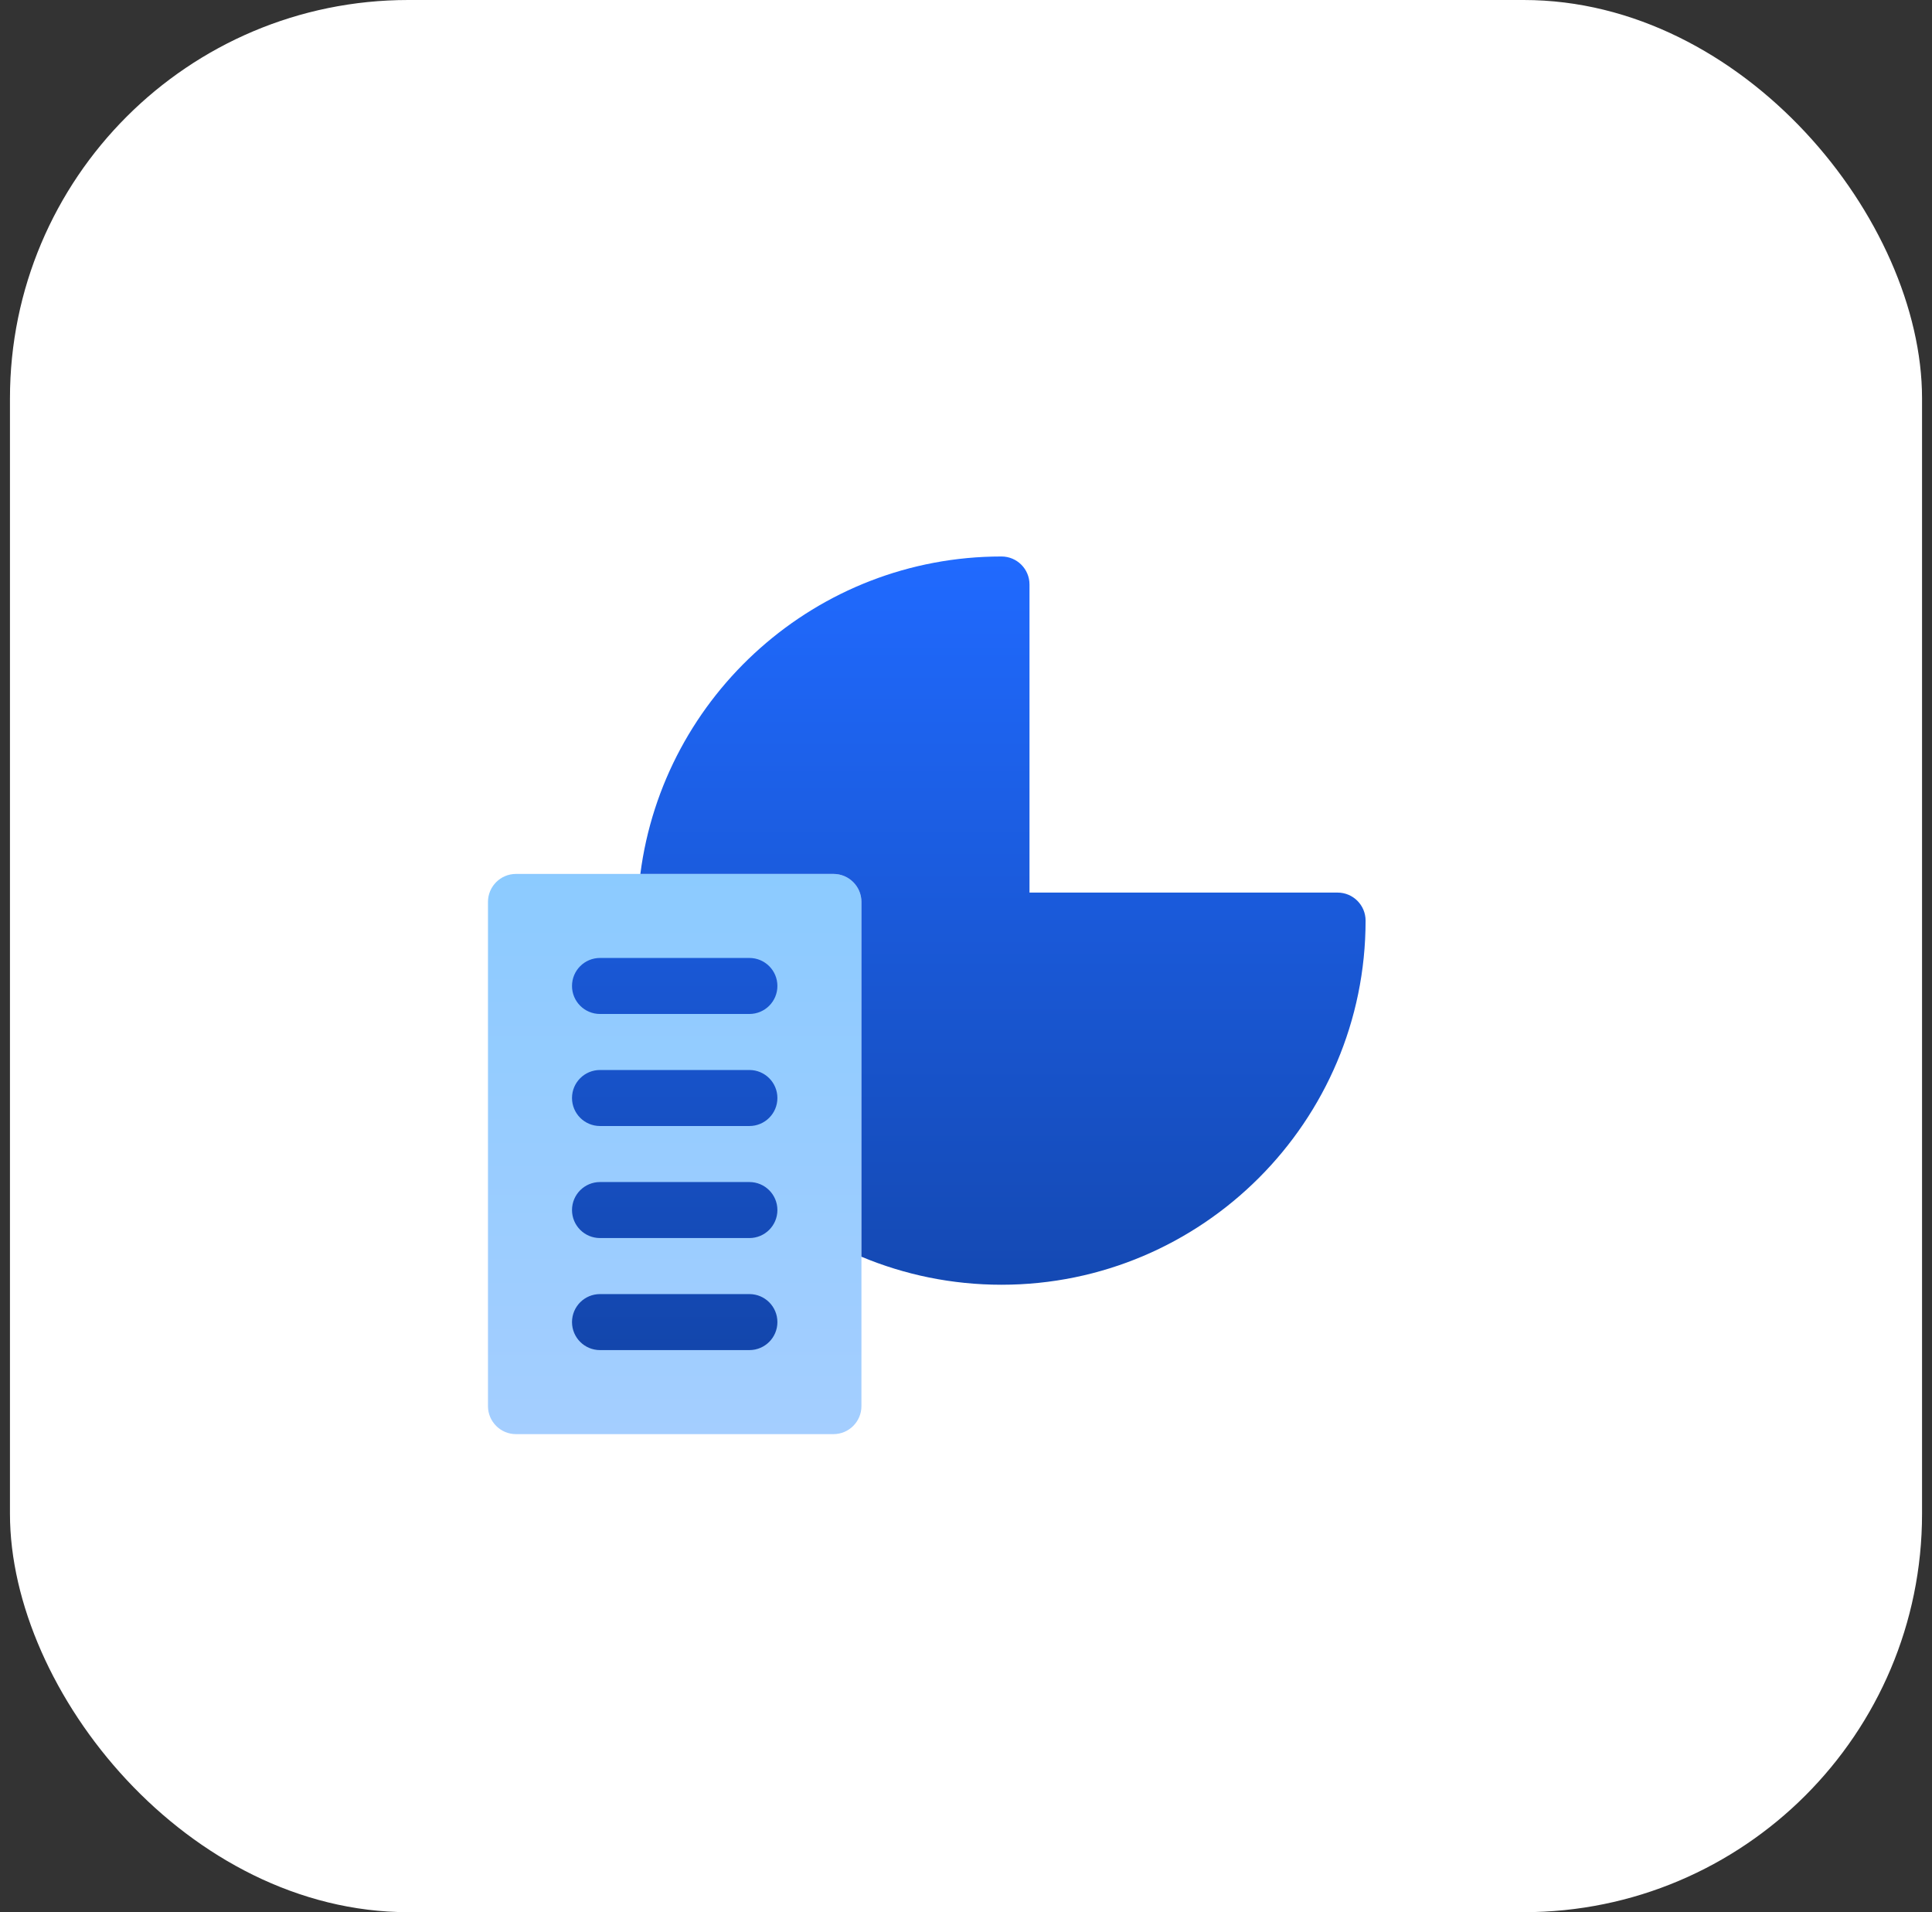
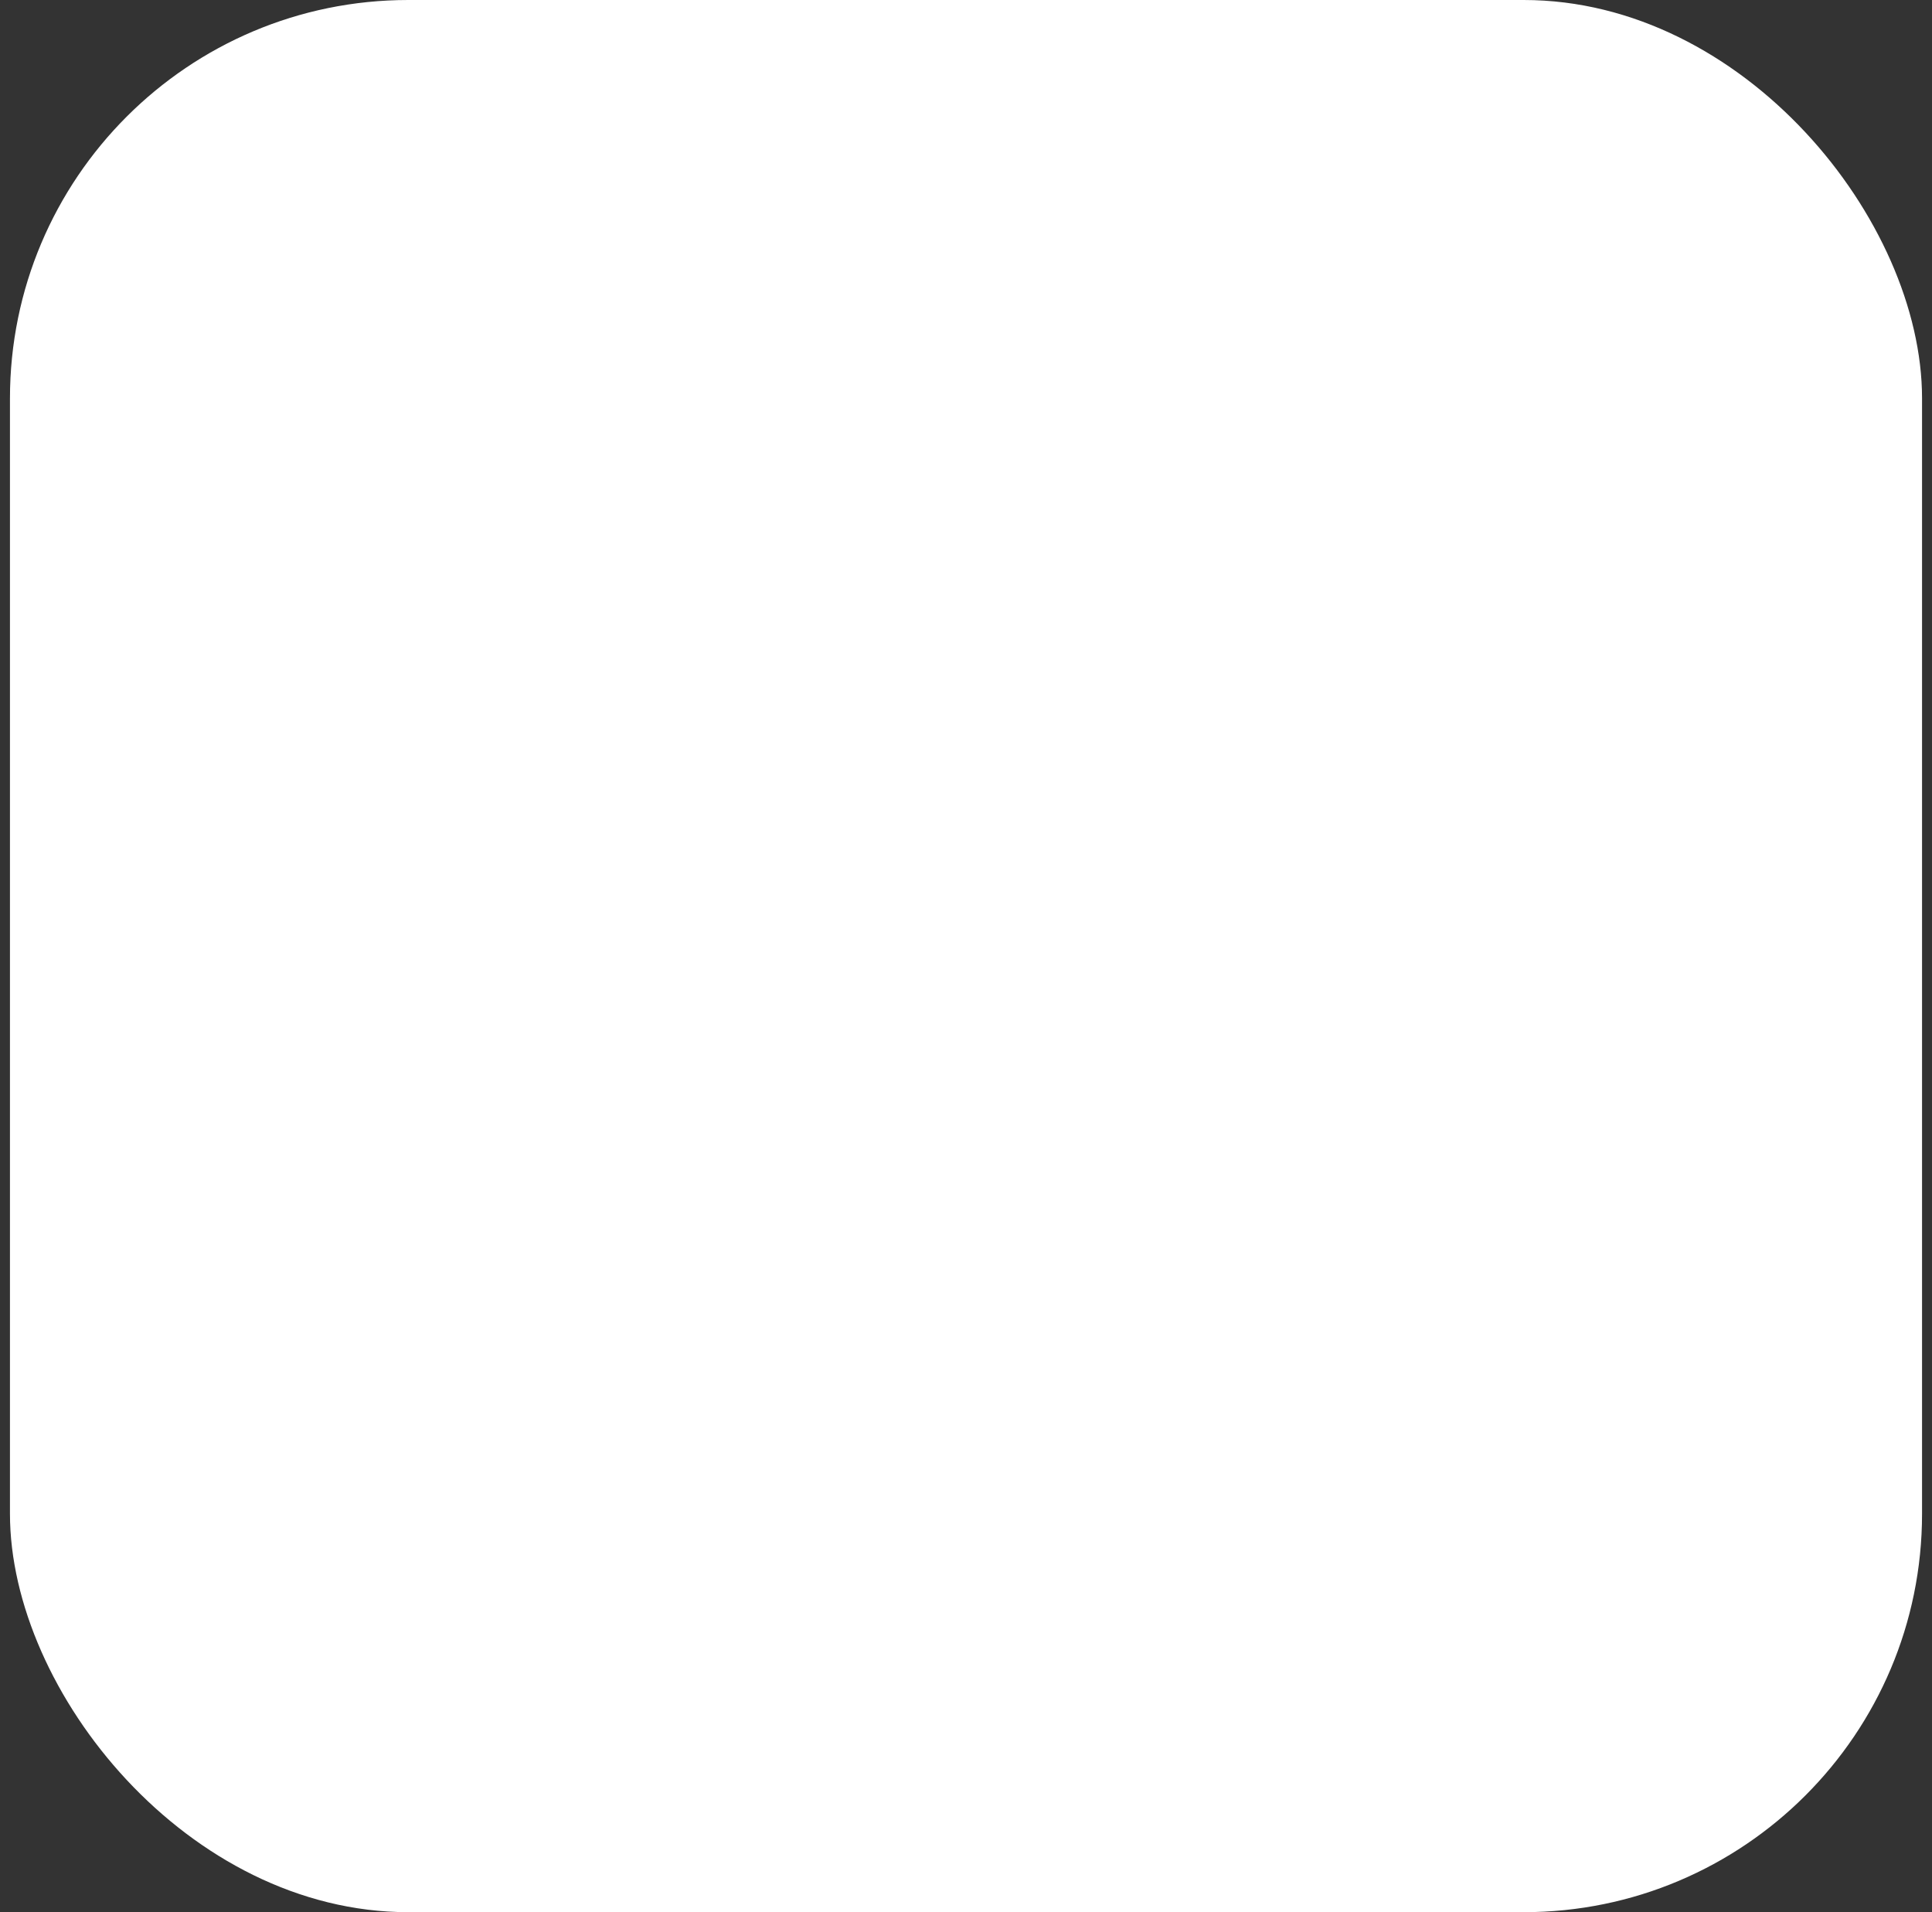
<svg xmlns="http://www.w3.org/2000/svg" width="97" height="96" viewBox="0 0 97 96" fill="none">
  <rect x="0" y="0" width="97" height="96" fill="#333333" stroke="none" />
  <rect x="0.5" width="96" height="96" rx="20" fill="white" />
  <g clip-path="url(#clip0_41_12089)">
-     <path d="M43.25 45.281V70.594C43.25 71.37 42.62 72 41.844 72H25.906C25.13 72 24.5 71.37 24.5 70.594V45.281C24.5 44.505 25.13 43.875 25.906 43.875H41.844C42.62 43.875 43.25 44.505 43.25 45.281Z" fill="url(#paint0_linear_41_12089)" />
    <path d="M72.5 40.406C72.5 31.36 65.14 24 56.094 24C55.317 24 54.688 24.63 54.688 25.406V40.406C54.688 41.183 55.317 41.812 56.094 41.812H71.094C71.87 41.812 72.5 41.183 72.5 40.406Z" fill="white" />
    <path d="M68.562 46.219C68.562 56.299 60.361 64.5 50.281 64.5C47.791 64.5 45.416 63.999 43.25 63.093V45.281C43.25 44.505 42.62 43.875 41.844 43.875H32.15C33.304 34.898 40.995 27.938 50.281 27.938C51.058 27.938 51.688 28.567 51.688 29.344V44.812H67.156C67.933 44.812 68.562 45.442 68.562 46.219ZM39.031 49.5C39.031 48.723 38.402 48.094 37.625 48.094H30.125C29.348 48.094 28.719 48.723 28.719 49.5C28.719 50.277 29.348 50.906 30.125 50.906H37.625C38.402 50.906 39.031 50.277 39.031 49.5ZM39.031 55.125C39.031 54.348 38.402 53.719 37.625 53.719H30.125C29.348 53.719 28.719 54.348 28.719 55.125C28.719 55.902 29.348 56.531 30.125 56.531H37.625C38.402 56.531 39.031 55.902 39.031 55.125ZM39.031 60.75C39.031 59.973 38.402 59.344 37.625 59.344H30.125C29.348 59.344 28.719 59.973 28.719 60.75C28.719 61.527 29.348 62.156 30.125 62.156H37.625C38.402 62.156 39.031 61.527 39.031 60.75ZM39.031 66.375C39.031 65.598 38.402 64.969 37.625 64.969H30.125C29.348 64.969 28.719 65.598 28.719 66.375C28.719 67.152 29.348 67.781 30.125 67.781H37.625C38.402 67.781 39.031 67.152 39.031 66.375Z" fill="url(#paint1_linear_41_12089)" />
  </g>
  <defs>
    <linearGradient id="paint0_linear_41_12089" x1="48.5" y1="24" x2="48.5" y2="72" gradientUnits="userSpaceOnUse">
      <stop stop-color="#7BC8FF" />
      <stop offset="1" stop-color="#A4CEFF" />
    </linearGradient>
    <linearGradient id="paint1_linear_41_12089" x1="48.641" y1="27.938" x2="48.641" y2="67.781" gradientUnits="userSpaceOnUse">
      <stop stop-color="#206AFF" />
      <stop offset="1" stop-color="#1346AC" />
    </linearGradient>
    <clipPath id="clip0_41_12089">
-       <rect width="48" height="48" fill="white" transform="translate(24.5 24)" />
-     </clipPath>
+       </clipPath>
  </defs>
</svg>